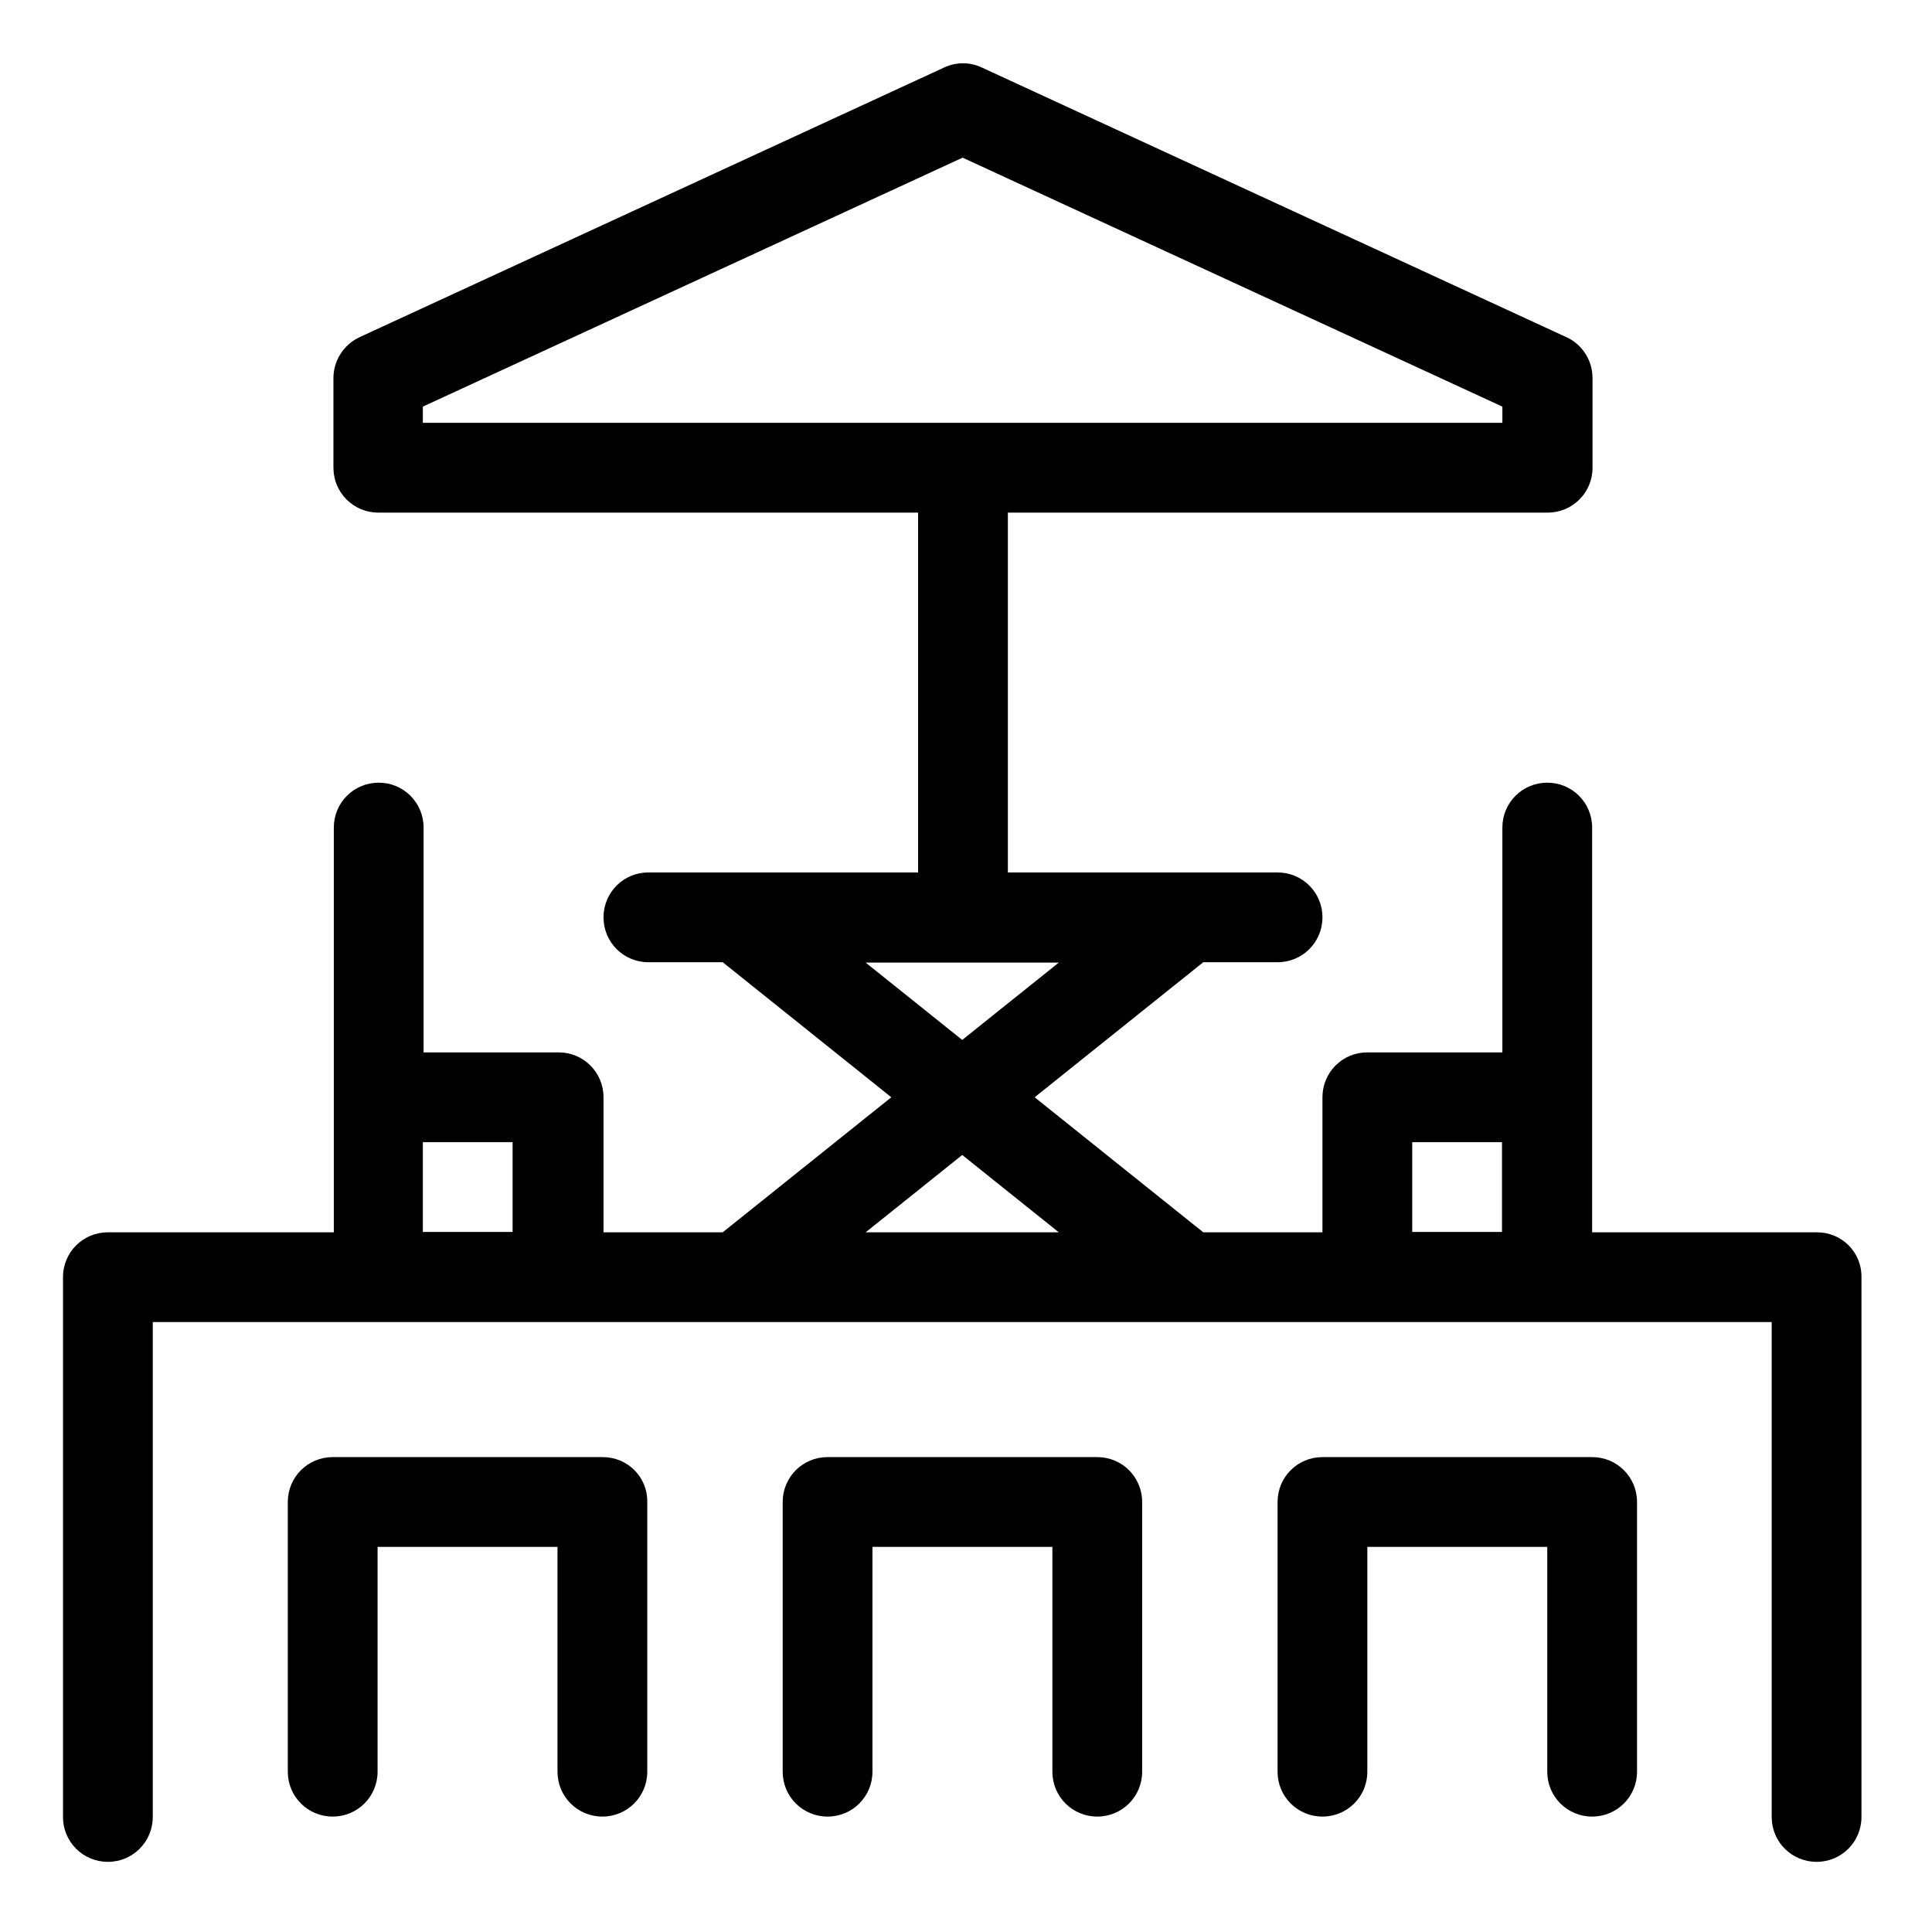
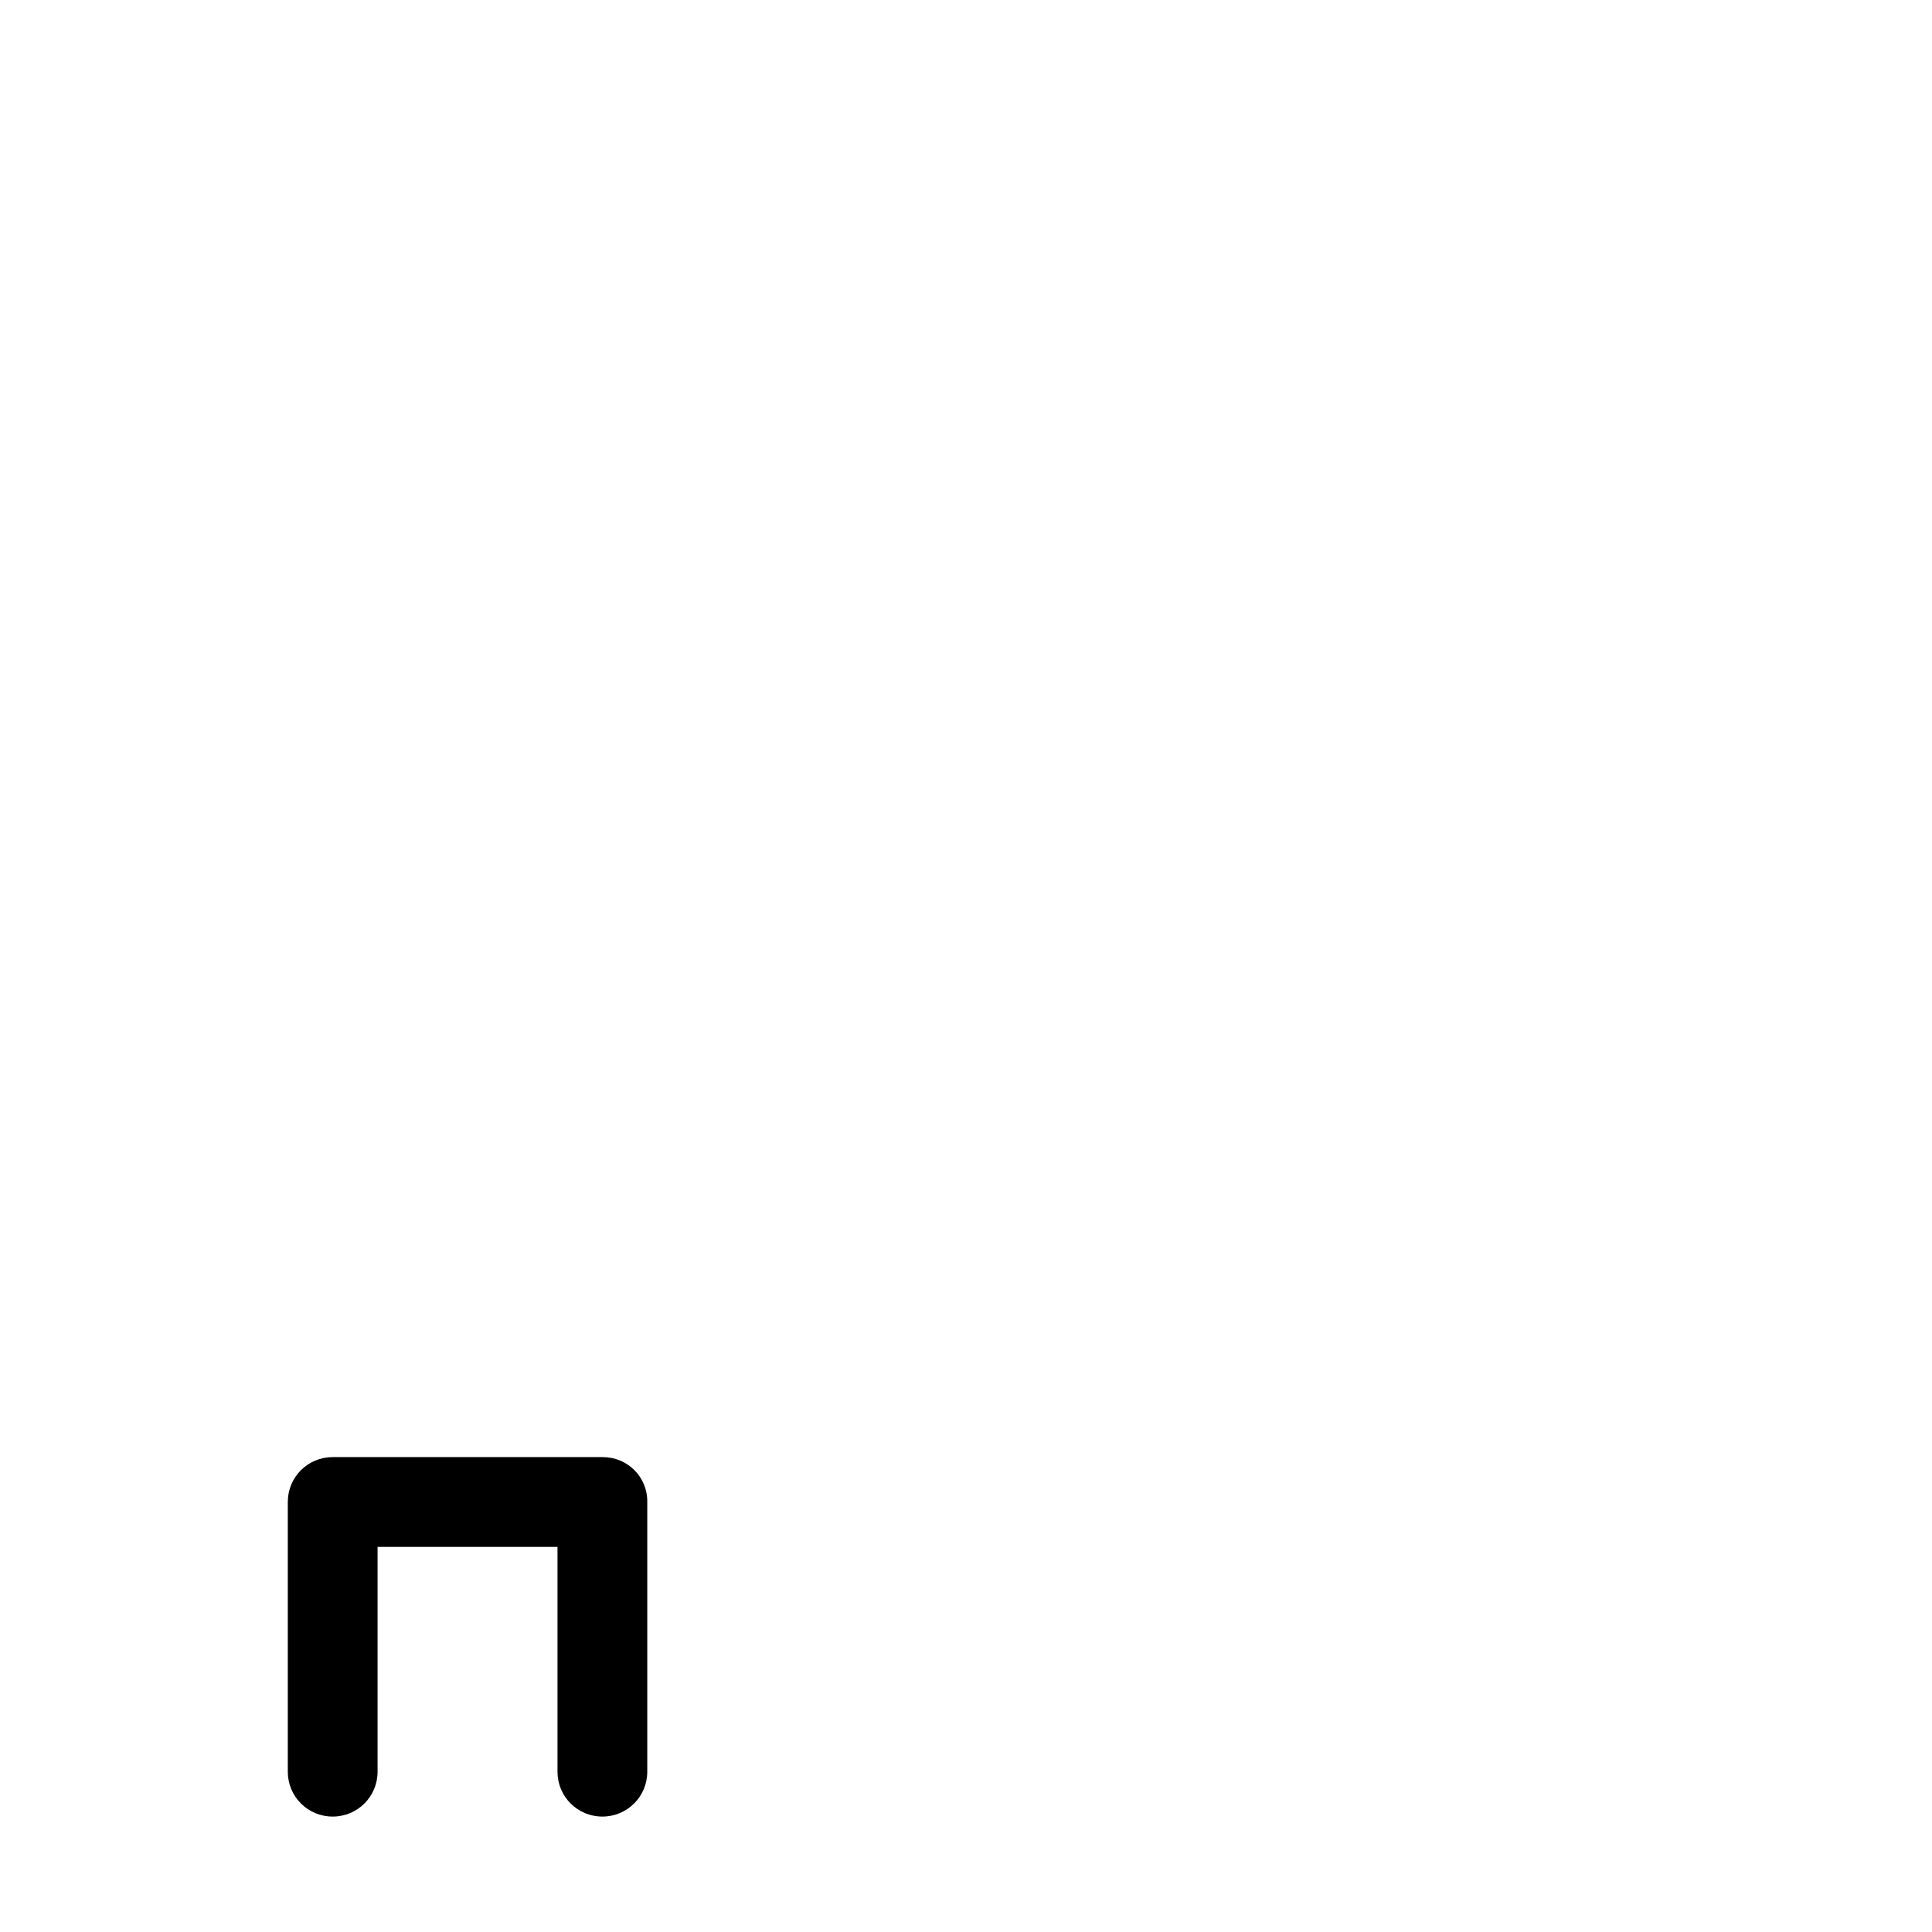
<svg xmlns="http://www.w3.org/2000/svg" version="1.1" id="Capa_1" x="0px" y="0px" viewBox="0 0 512.2 512.2" style="enable-background:new 0 0 512.2 512.2;" xml:space="preserve">
  <style type="text/css">
	.st0{fill:none;stroke:#000000;stroke-width:20;stroke-linecap:round;stroke-linejoin:round;stroke-miterlimit:10;}
	.st1{stroke:#050505;stroke-width:4;stroke-miterlimit:10;}
	.st2{stroke:#000000;stroke-width:6;stroke-miterlimit:10;}
	.st3{stroke:#000000;stroke-width:6;stroke-linecap:round;stroke-linejoin:round;stroke-miterlimit:10;}
	.st4{stroke:#000000;stroke-width:3;stroke-miterlimit:10;}
	.st5{fill:none;stroke:#070707;stroke-width:12;stroke-miterlimit:10;}
	.st6{fill:#050505;stroke:#020202;stroke-width:2;stroke-miterlimit:10;}
	.st7{stroke:#050505;stroke-width:6;stroke-miterlimit:10;}
	.st8{stroke:#050505;stroke-width:3;stroke-miterlimit:10;}
	.st9{fill:#141515;stroke:#050505;stroke-width:4;stroke-miterlimit:10;}
	.st10{fill:#141515;stroke:#050505;stroke-width:2;stroke-miterlimit:10;}
	.st11{fill-rule:evenodd;clip-rule:evenodd;}
	.st12{stroke:#020202;stroke-width:3;stroke-miterlimit:10;}
	.st13{stroke:#020202;stroke-width:5;stroke-miterlimit:10;}
	.st14{fill:none;stroke:#000000;stroke-width:16;stroke-miterlimit:10;}
	.st15{fill:none;stroke:#000000;stroke-width:16;stroke-linecap:round;stroke-linejoin:round;stroke-miterlimit:10;}
	.st16{fill:#231F20;stroke:#050505;stroke-width:5;stroke-miterlimit:10;}
	.st17{stroke:#070707;stroke-width:3;stroke-miterlimit:10;}
	.st18{fill:none;stroke:#070707;stroke-width:18;stroke-miterlimit:10;}
	.st19{stroke:#050505;stroke-width:5;stroke-miterlimit:10;}
	.st20{fill:#070707;stroke:#050505;stroke-width:5;stroke-miterlimit:10;}
	.st21{fill-rule:evenodd;clip-rule:evenodd;fill:none;stroke:#000000;stroke-width:14;stroke-miterlimit:22.926;}
	.st22{stroke:#070707;stroke-width:2;stroke-miterlimit:10;}
	
		.st23{fill-rule:evenodd;clip-rule:evenodd;fill:none;stroke:#000000;stroke-width:14;stroke-linecap:round;stroke-linejoin:round;stroke-miterlimit:22.926;}
	.st24{fill:none;stroke:#000000;stroke-width:14;stroke-linecap:round;stroke-linejoin:round;stroke-miterlimit:10;}
	.st25{fill:#FFFFFF;stroke:#000000;stroke-width:14;stroke-linecap:round;stroke-linejoin:round;stroke-miterlimit:10;}
	.st26{fill:none;stroke:#020202;stroke-width:20;stroke-linecap:round;stroke-linejoin:round;stroke-miterlimit:10;}
	.st27{fill:none;stroke:#020202;stroke-width:20;stroke-miterlimit:10;}
</style>
  <g>
-     <path d="M481.7,326.7h-59.6V219.4c0-6.6-5.3-11.9-11.9-11.9s-11.9,5.3-11.9,11.9V279h-35.8c-6.6,0-11.9,5.3-11.9,11.9v35.8H319   l-44.7-35.8l44.7-35.8h19.7c6.6,0,11.9-5.3,11.9-11.9c0-6.6-5.3-11.9-11.9-11.9h-71.5v-95.4h143.1c6.6,0,11.9-5.3,11.9-11.9v-23.8   c0-4.6-2.7-8.9-6.9-10.8l-155-71.5c-3.2-1.5-6.8-1.5-10,0l-155,71.5c-4.2,2-6.9,6.2-6.9,10.8V124c0,6.6,5.3,11.9,11.9,11.9h143.1   v95.4h-71.5c-6.6,0-11.9,5.3-11.9,11.9c0,6.6,5.3,11.9,11.9,11.9h19.7l44.7,35.8l-44.7,35.8h-31.6v-35.8c0-6.6-5.3-11.9-11.9-11.9   h-35.8v-59.6c0-6.6-5.3-11.9-11.9-11.9c-6.6,0-11.9,5.3-11.9,11.9v107.3H28.6c-6.6,0-11.9,5.3-11.9,11.9v143.1   c0,6.6,5.3,11.9,11.9,11.9s11.9-5.3,11.9-11.9V350.5h429.2v131.2c0,6.6,5.3,11.9,11.9,11.9s11.9-5.3,11.9-11.9V338.6   C493.6,332,488.3,326.7,481.7,326.7z M112.1,107.8l143.1-66l143.1,66v4.3H112.1V107.8z M374.4,302.8h23.8v23.8h-23.8V302.8z    M229.5,255.2h51.2l-25.6,20.5L229.5,255.2z M255.1,306.2l25.6,20.5h-51.2L255.1,306.2z M112.1,302.8h23.8v23.8h-23.8V302.8z" />
    <path d="M159.8,386.3H88.2c-6.6,0-11.9,5.3-11.9,11.9v71.5c0,6.6,5.3,11.9,11.9,11.9c6.6,0,11.9-5.3,11.9-11.9v-59.6h47.7v59.6   c0,6.6,5.3,11.9,11.9,11.9c6.6,0,11.9-5.3,11.9-11.9v-71.5C171.7,391.6,166.4,386.3,159.8,386.3z" />
-     <path d="M422.1,386.3h-71.5c-6.6,0-11.9,5.3-11.9,11.9v71.5c0,6.6,5.3,11.9,11.9,11.9c6.6,0,11.9-5.3,11.9-11.9v-59.6h47.7v59.6   c0,6.6,5.3,11.9,11.9,11.9s11.9-5.3,11.9-11.9v-71.5C434,391.6,428.7,386.3,422.1,386.3z" />
-     <path d="M290.9,386.3h-71.5c-6.6,0-11.9,5.3-11.9,11.9v71.5c0,6.6,5.3,11.9,11.9,11.9s11.9-5.3,11.9-11.9v-59.6H279v59.6   c0,6.6,5.3,11.9,11.9,11.9c6.6,0,11.9-5.3,11.9-11.9v-71.5C302.8,391.6,297.5,386.3,290.9,386.3z" />
  </g>
</svg>